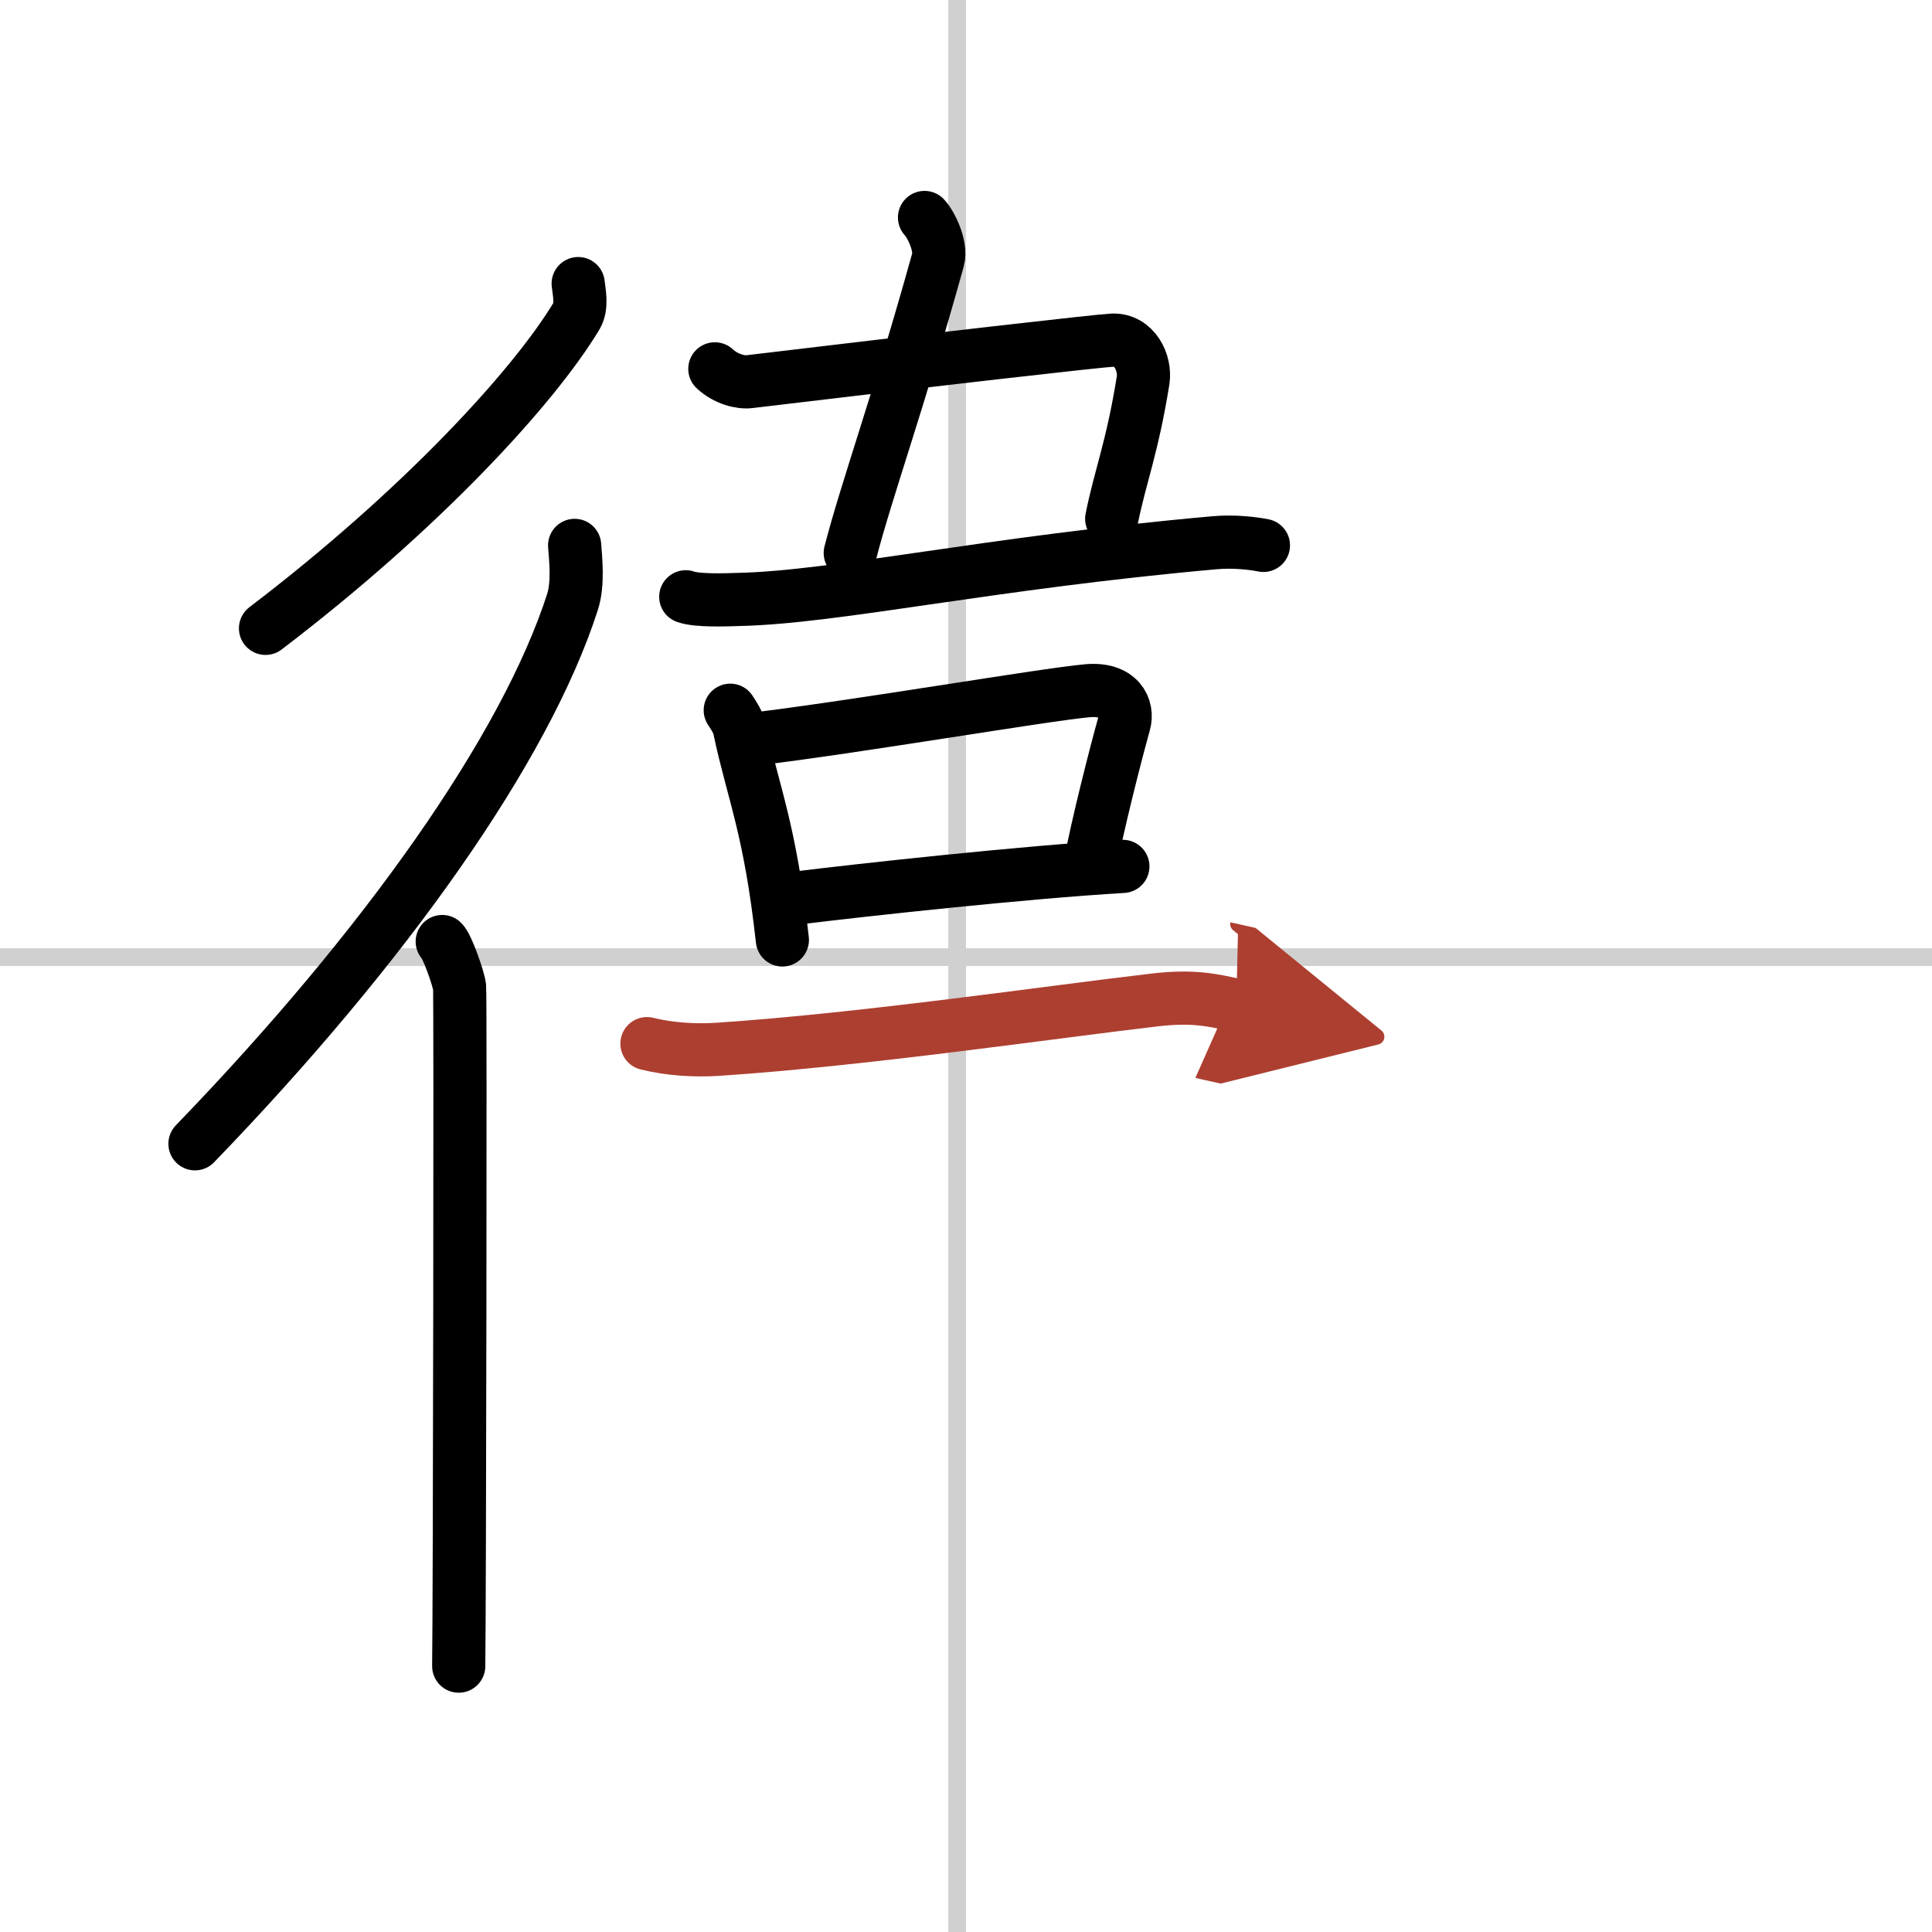
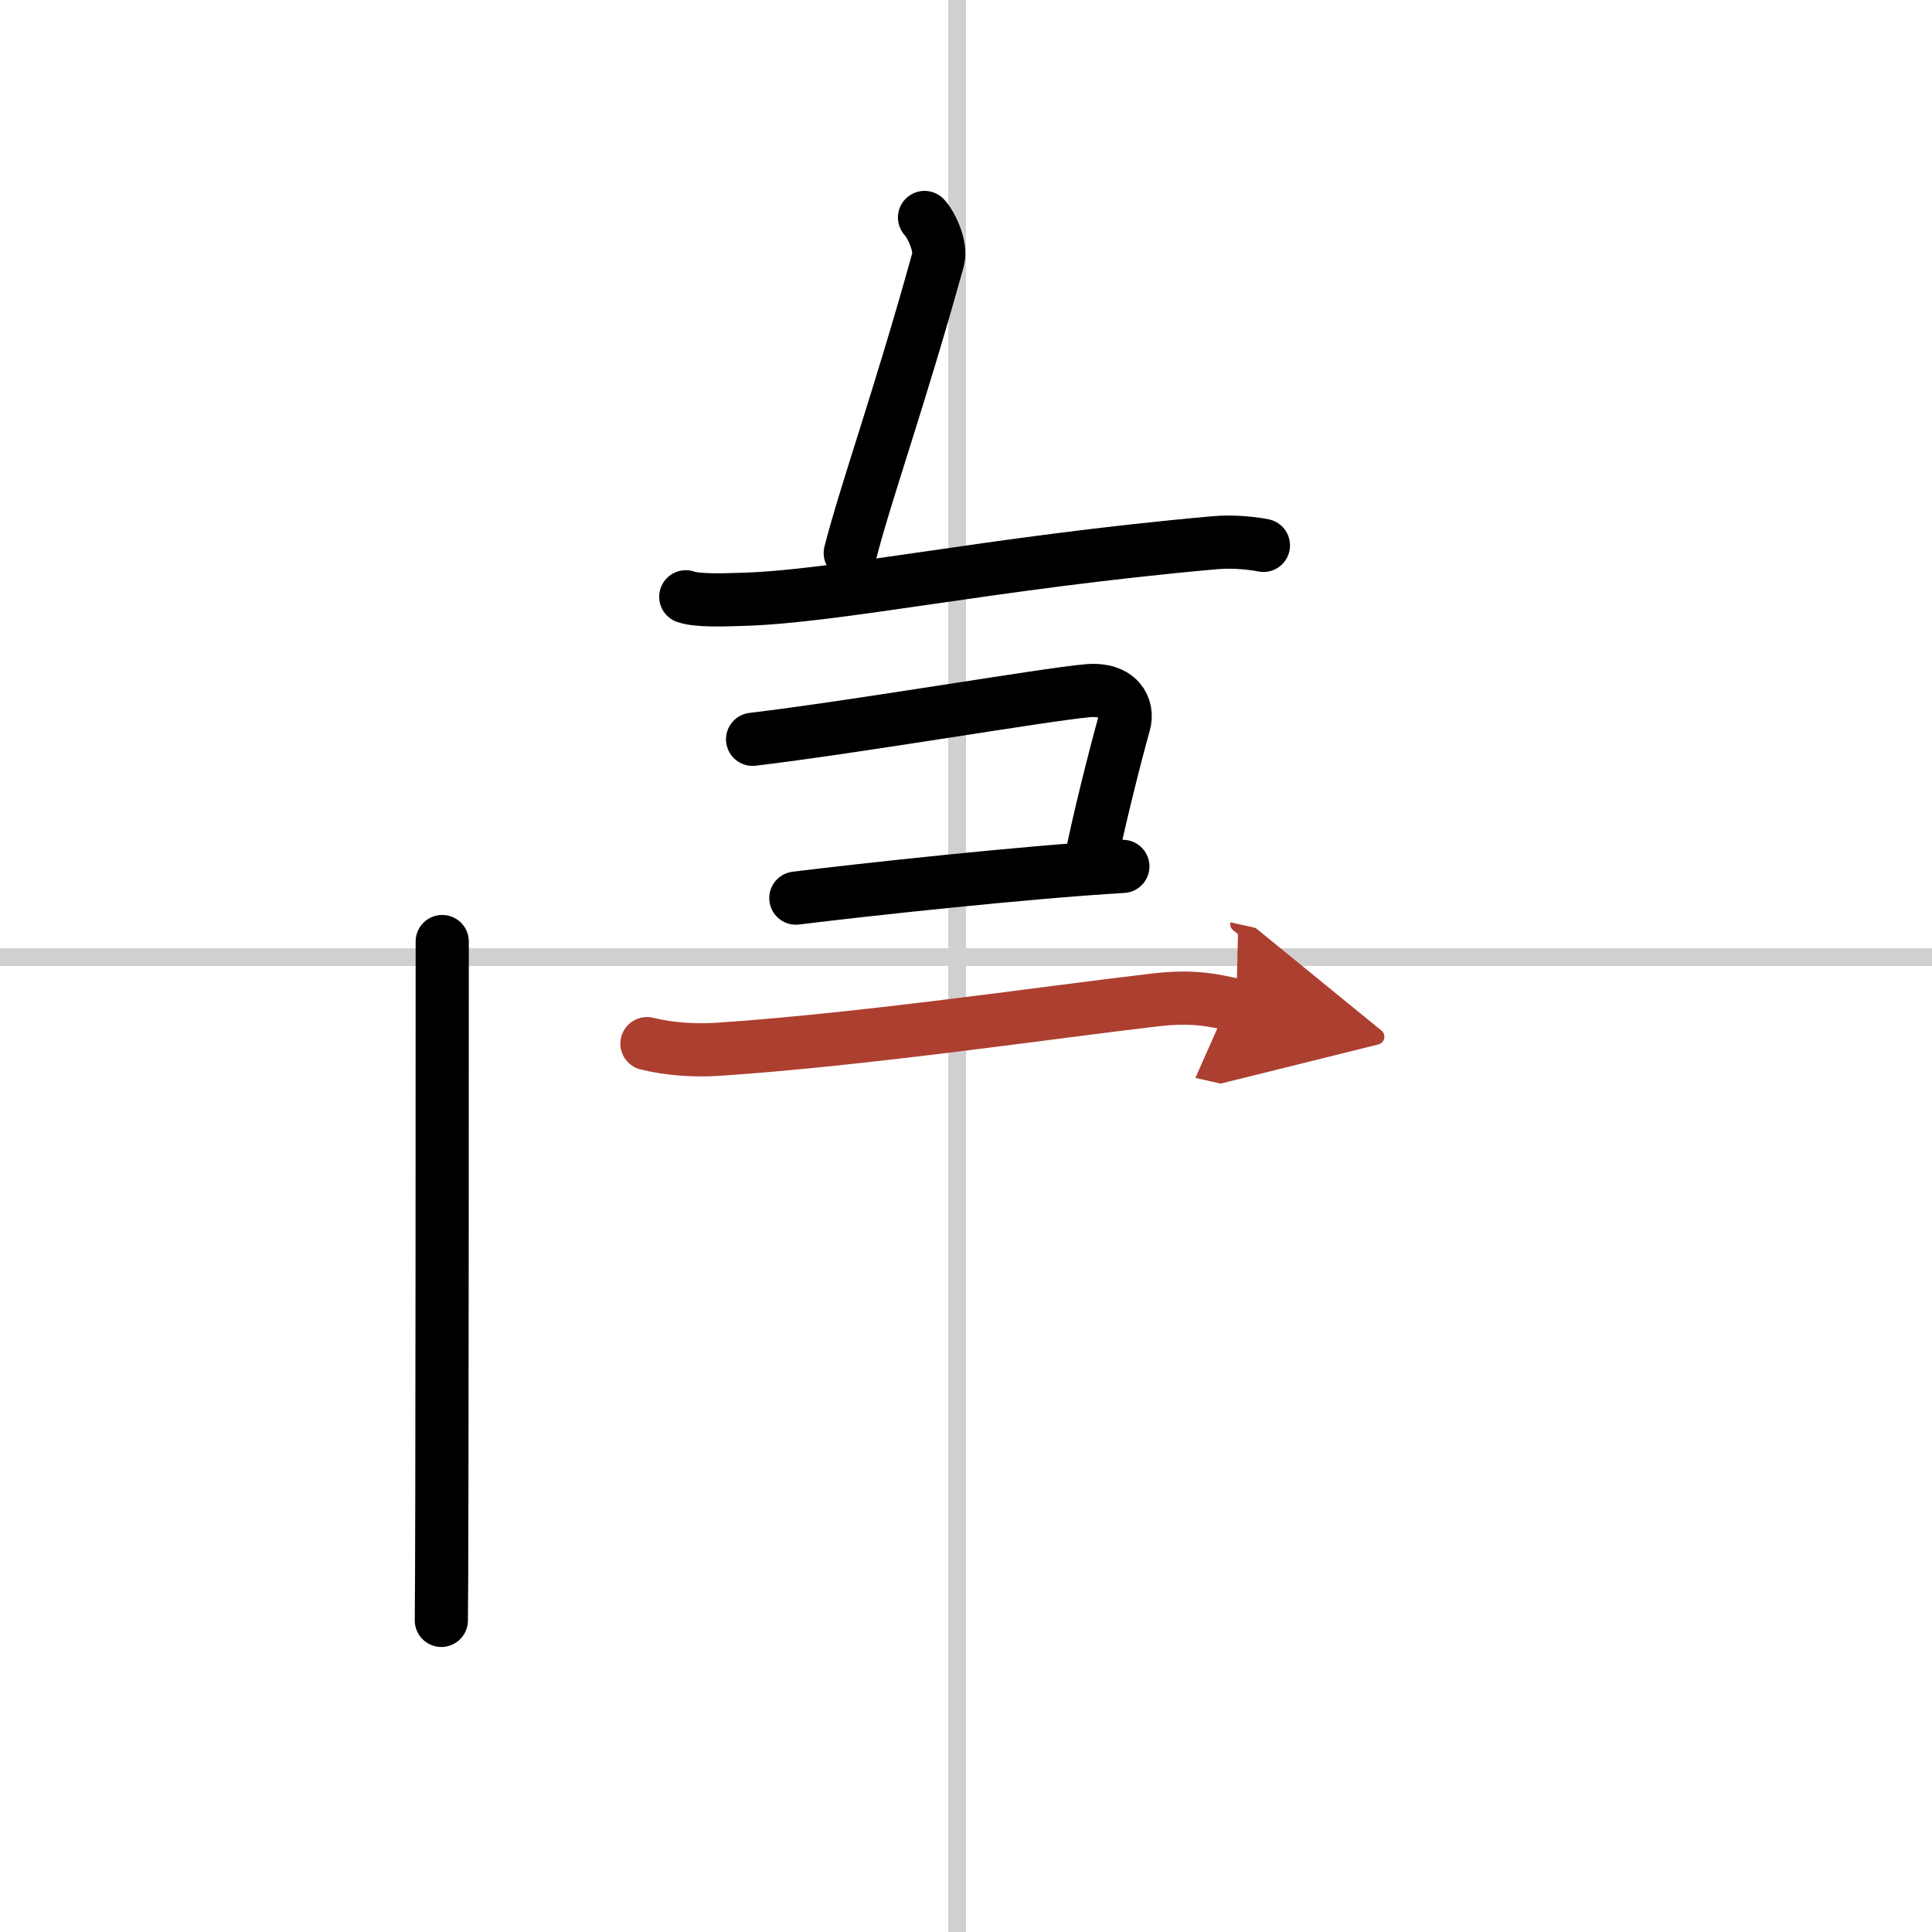
<svg xmlns="http://www.w3.org/2000/svg" width="400" height="400" viewBox="0 0 109 109">
  <defs>
    <marker id="a" markerWidth="4" orient="auto" refX="1" refY="5" viewBox="0 0 10 10">
      <polyline points="0 0 10 5 0 10 1 5" fill="#ad3f31" stroke="#ad3f31" />
    </marker>
  </defs>
  <g fill="none" stroke="#000" stroke-linecap="round" stroke-linejoin="round" stroke-width="3">
-     <rect width="100%" height="100%" fill="#fff" stroke="#fff" />
    <line x1="54" x2="54" y2="109" stroke="#d0d0d0" stroke-width="1" />
    <line x2="109" y1="54" y2="54" stroke="#d0d0d0" stroke-width="1" />
-     <path d="m32.62 16c0.05 0.46 0.24 1.28-0.1 1.84-2.4 3.98-8.72 10.89-17.54 17.61" />
-     <path d="M32.42,30.77c0.06,0.8,0.21,2.17-0.12,3.19C29.65,42.2,21.78,53.37,11,64.53" />
-     <path d="m24.95 53.12c0.27 0.24 0.93 2.09 0.98 2.58s0 35.27-0.05 38.3" />
+     <path d="m24.95 53.12s0 35.27-0.05 38.3" />
    <path d="m52.16 12.27c0.34 0.35 0.98 1.6 0.76 2.39-2.18 7.86-4.08 13.13-4.95 16.54" />
-     <path d="m40.33 20.81c0.62 0.58 1.46 0.79 1.97 0.72 10.17-1.22 19.73-2.31 20.47-2.34 1.23-0.05 1.88 1.28 1.72 2.28-0.62 3.84-1.28 5.36-1.77 7.8" />
    <path d="m38.69 33.67c0.66 0.24 2.31 0.17 2.98 0.15 5.49-0.12 14.07-2.06 26.86-3.2 1.11-0.1 2.2 0.04 2.75 0.15" />
-     <path d="m41.2 40.07c0.22 0.35 0.44 0.64 0.53 1.09 0.75 3.54 1.72 5.58 2.41 11.87" />
    <path d="m42.46 41.71c5.86-0.7 16.43-2.52 18.89-2.74 1.79-0.16 2.33 0.96 2.07 1.86-0.47 1.67-1.53 5.84-1.9 7.89" />
    <path d="m44.9 50.67c3.81-0.47 12.89-1.46 18.45-1.79" />
    <path d="m36.5 58.88c1.3 0.32 2.69 0.4 3.99 0.32 8.29-0.55 18.76-2.1 24.71-2.79 2.15-0.25 3.3 0.03 4.55 0.31" marker-end="url(#a)" stroke="#ad3f31" />
  </g>
</svg>